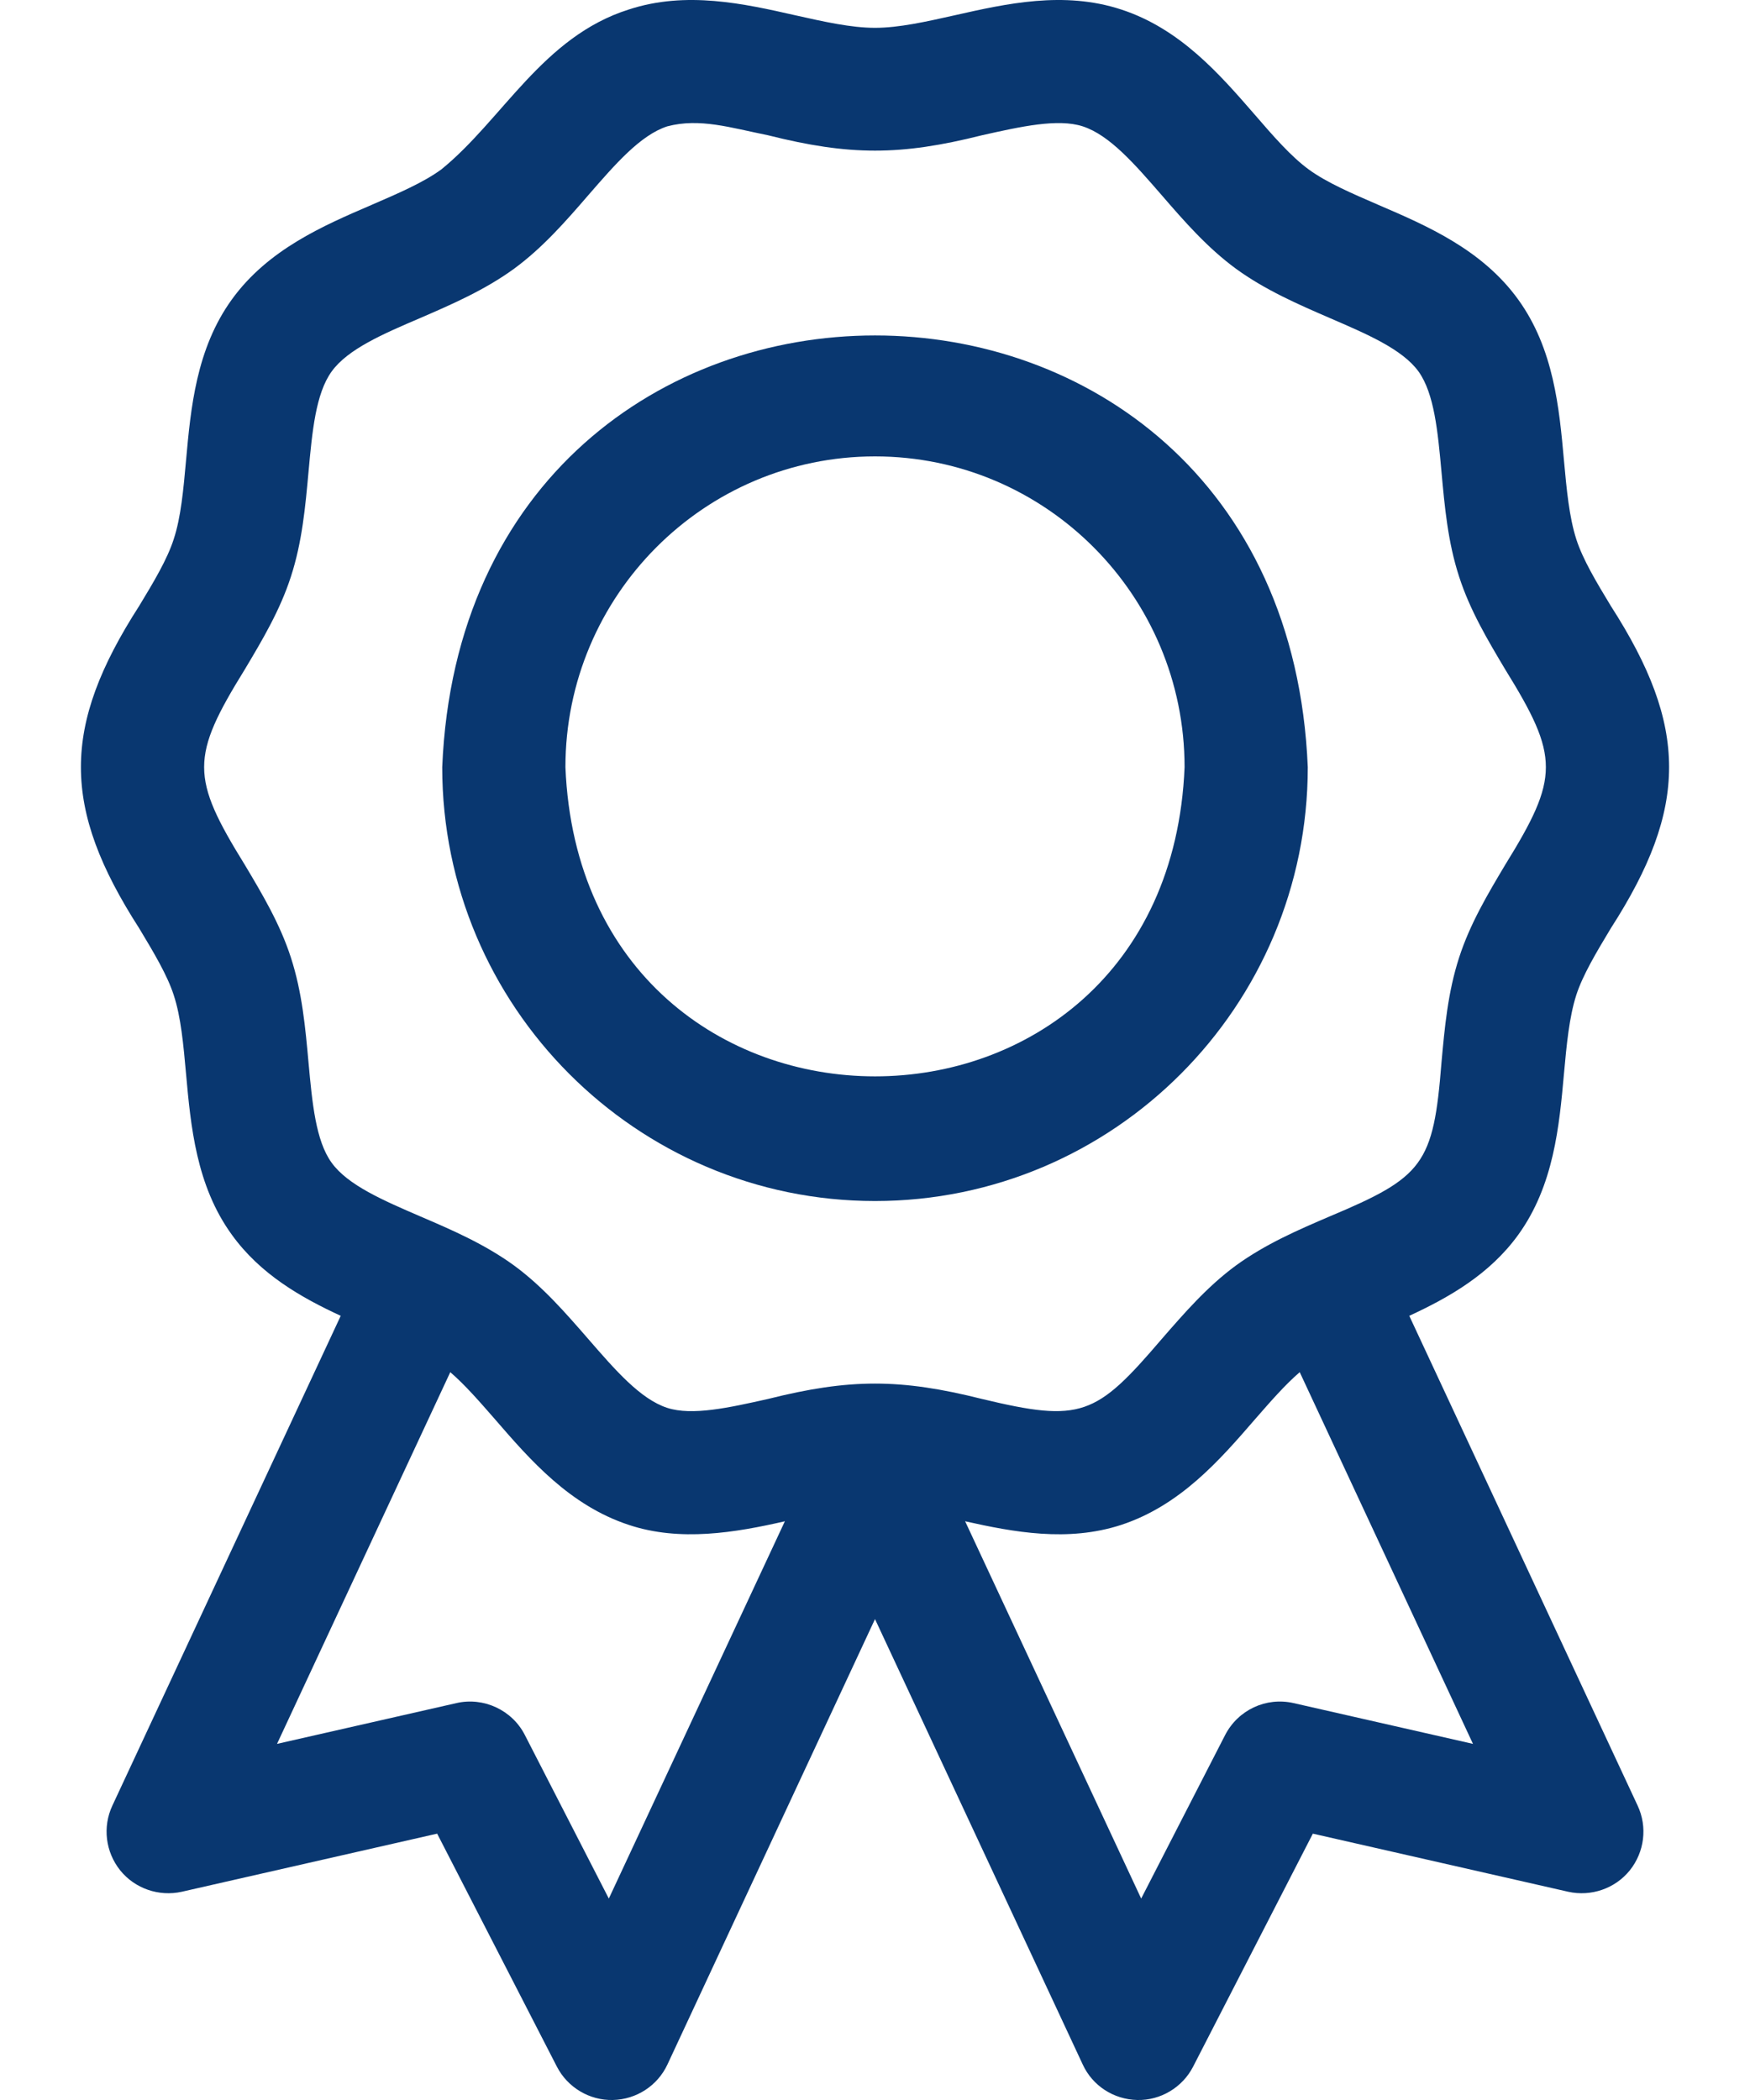
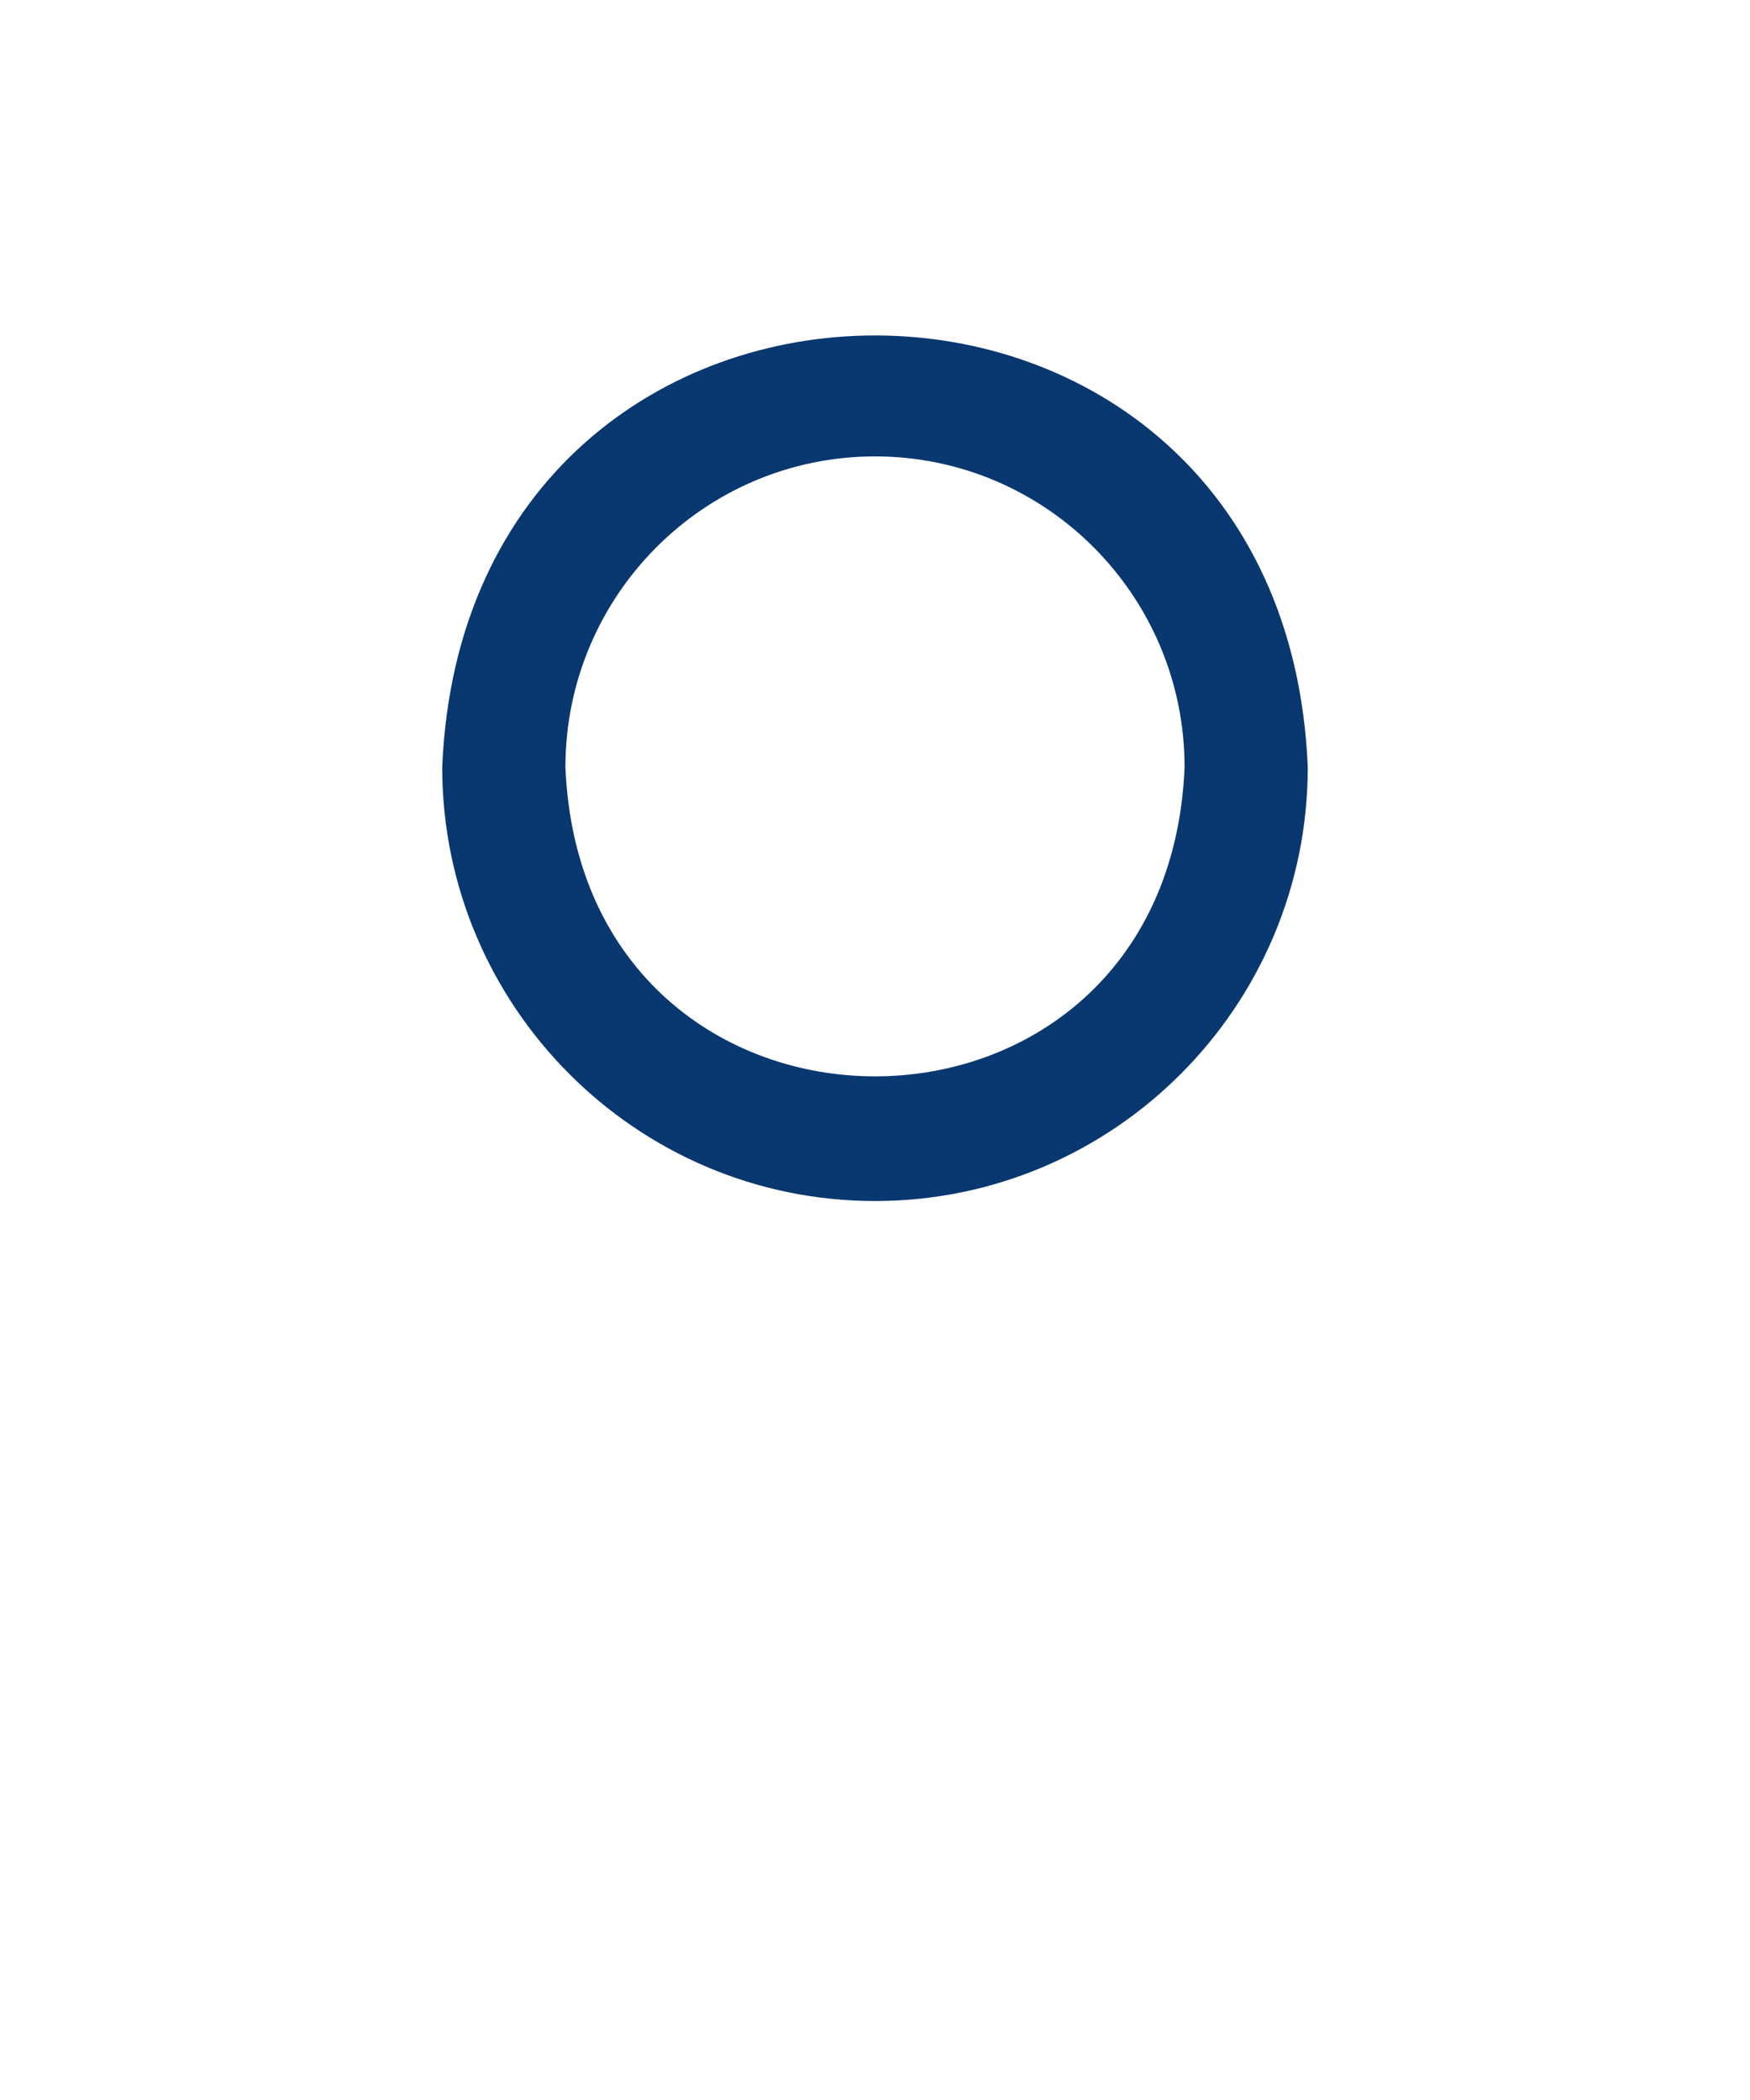
<svg xmlns="http://www.w3.org/2000/svg" width="10" height="12" viewBox="0 0 10 12" fill="none">
-   <path d="M8.053 7.519C8.28 7.414 8.512 7.282 8.675 7.057C8.879 6.775 8.91 6.435 8.937 6.135C8.952 5.969 8.967 5.812 9.007 5.687C9.044 5.572 9.122 5.442 9.205 5.304C9.649 4.614 9.648 4.152 9.205 3.463C9.122 3.326 9.044 3.196 9.007 3.08C8.967 2.955 8.952 2.798 8.937 2.632C8.91 2.332 8.879 1.993 8.675 1.711C8.469 1.426 8.154 1.29 7.877 1.171C7.725 1.105 7.582 1.044 7.478 0.968C7.377 0.894 7.276 0.778 7.169 0.654C6.97 0.425 6.744 0.164 6.406 0.054C6.079 -0.053 5.749 0.021 5.457 0.087C5.292 0.124 5.136 0.159 5 0.159C4.864 0.159 4.708 0.124 4.543 0.087C4.252 0.021 3.921 -0.053 3.594 0.054C3.101 0.209 2.872 0.684 2.522 0.968C2.418 1.044 2.275 1.105 2.123 1.171C1.846 1.29 1.531 1.426 1.325 1.711C1.121 1.993 1.09 2.332 1.063 2.632C1.048 2.798 1.034 2.955 0.993 3.08C0.956 3.196 0.878 3.326 0.795 3.463C0.351 4.153 0.352 4.615 0.795 5.304C0.878 5.442 0.956 5.572 0.993 5.687C1.034 5.812 1.048 5.969 1.063 6.135C1.09 6.435 1.121 6.775 1.325 7.056C1.488 7.282 1.72 7.414 1.947 7.519L0.642 10.318C0.585 10.44 0.603 10.583 0.687 10.688C0.771 10.792 0.908 10.839 1.039 10.81L2.498 10.478L3.182 11.809C3.243 11.928 3.368 12.003 3.502 12C3.636 11.997 3.757 11.919 3.814 11.797L5 9.252L6.187 11.797C6.243 11.919 6.364 11.997 6.499 12C6.632 12.003 6.757 11.928 6.818 11.809L7.502 10.478L8.961 10.81C9.092 10.839 9.229 10.792 9.313 10.688C9.397 10.583 9.415 10.44 9.358 10.318L8.053 7.519ZM1.895 6.644C1.804 6.519 1.784 6.301 1.763 6.072C1.745 5.874 1.727 5.671 1.662 5.471C1.6 5.279 1.498 5.108 1.399 4.942C1.089 4.441 1.089 4.326 1.399 3.825C1.498 3.659 1.6 3.488 1.662 3.296C1.727 3.097 1.745 2.893 1.763 2.696C1.784 2.466 1.804 2.249 1.895 2.123C1.987 1.995 2.189 1.908 2.402 1.817C2.582 1.739 2.769 1.658 2.937 1.536C3.102 1.415 3.234 1.263 3.362 1.115C3.515 0.939 3.659 0.772 3.813 0.722C3.999 0.673 4.175 0.73 4.389 0.773C4.855 0.89 5.145 0.89 5.611 0.773C5.834 0.723 6.045 0.676 6.187 0.722C6.341 0.772 6.485 0.939 6.638 1.115C6.766 1.263 6.898 1.415 7.063 1.536C7.231 1.658 7.418 1.739 7.598 1.817C7.811 1.909 8.013 1.995 8.106 2.123C8.196 2.249 8.216 2.466 8.237 2.696C8.255 2.893 8.273 3.097 8.338 3.296C8.4 3.488 8.502 3.659 8.601 3.825C8.911 4.326 8.911 4.441 8.601 4.942C8.502 5.108 8.4 5.279 8.338 5.471C8.273 5.671 8.255 5.874 8.237 6.072C8.191 6.653 8.134 6.726 7.598 6.951C7.418 7.028 7.231 7.109 7.063 7.231C6.898 7.352 6.766 7.505 6.638 7.652C6.262 8.092 6.178 8.13 5.611 7.994C5.145 7.877 4.855 7.877 4.389 7.994C4.166 8.044 3.955 8.091 3.813 8.045C3.659 7.995 3.515 7.828 3.362 7.652C3.234 7.505 3.102 7.352 2.937 7.231C2.769 7.109 2.582 7.028 2.402 6.951C2.189 6.859 1.987 6.772 1.895 6.644ZM3.479 10.849L2.999 9.914C2.926 9.771 2.762 9.696 2.608 9.732L1.583 9.965L2.573 7.841C2.657 7.913 2.742 8.011 2.831 8.113C3.03 8.343 3.256 8.603 3.594 8.714C3.886 8.811 4.201 8.758 4.485 8.693L3.479 10.849ZM7.392 9.732C7.235 9.696 7.075 9.771 7.001 9.914L6.521 10.849L5.515 8.693C5.792 8.755 6.101 8.813 6.406 8.714C6.744 8.603 6.97 8.343 7.169 8.113C7.258 8.011 7.343 7.913 7.427 7.841L8.417 9.965L7.392 9.732Z" fill="#093770" />
  <path d="M5 6.863C6.364 6.863 7.473 5.751 7.473 4.384C7.337 1.094 2.663 1.095 2.527 4.384C2.527 5.751 3.637 6.863 5 6.863ZM5 2.608C5.976 2.608 6.769 3.404 6.769 4.384C6.672 6.74 3.328 6.739 3.231 4.384C3.231 3.404 4.024 2.608 5 2.608Z" fill="#093770" />
</svg>